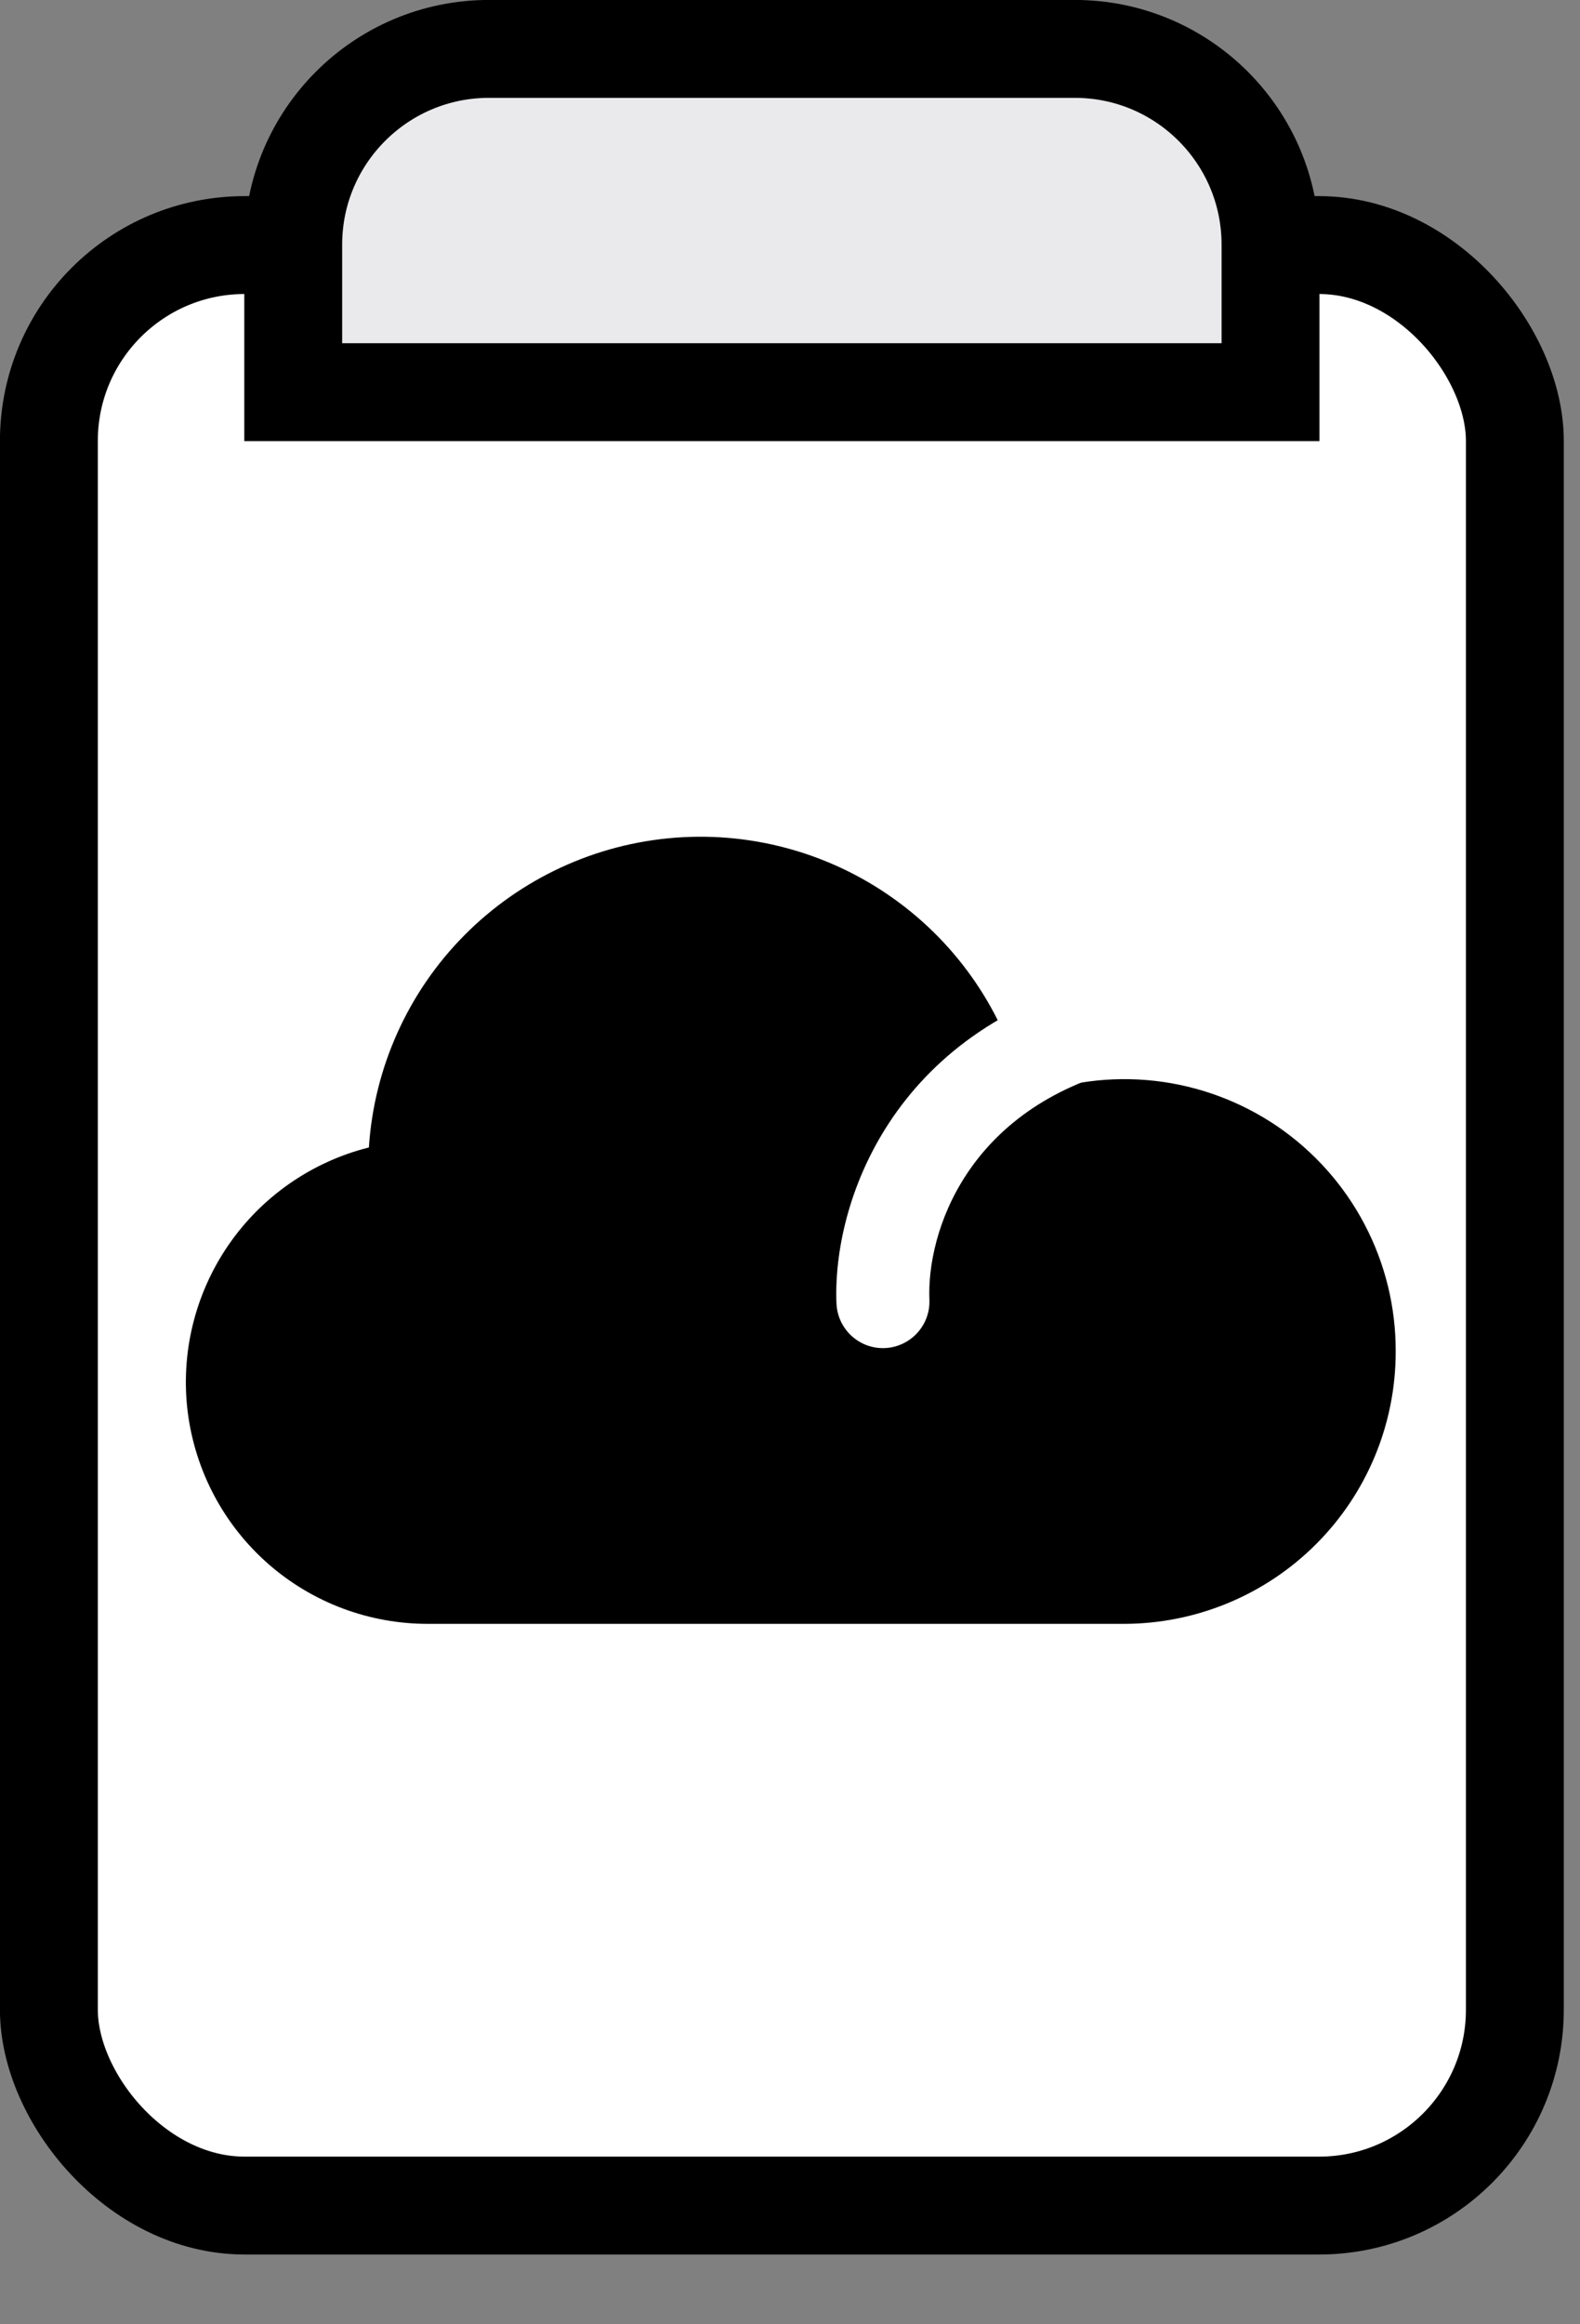
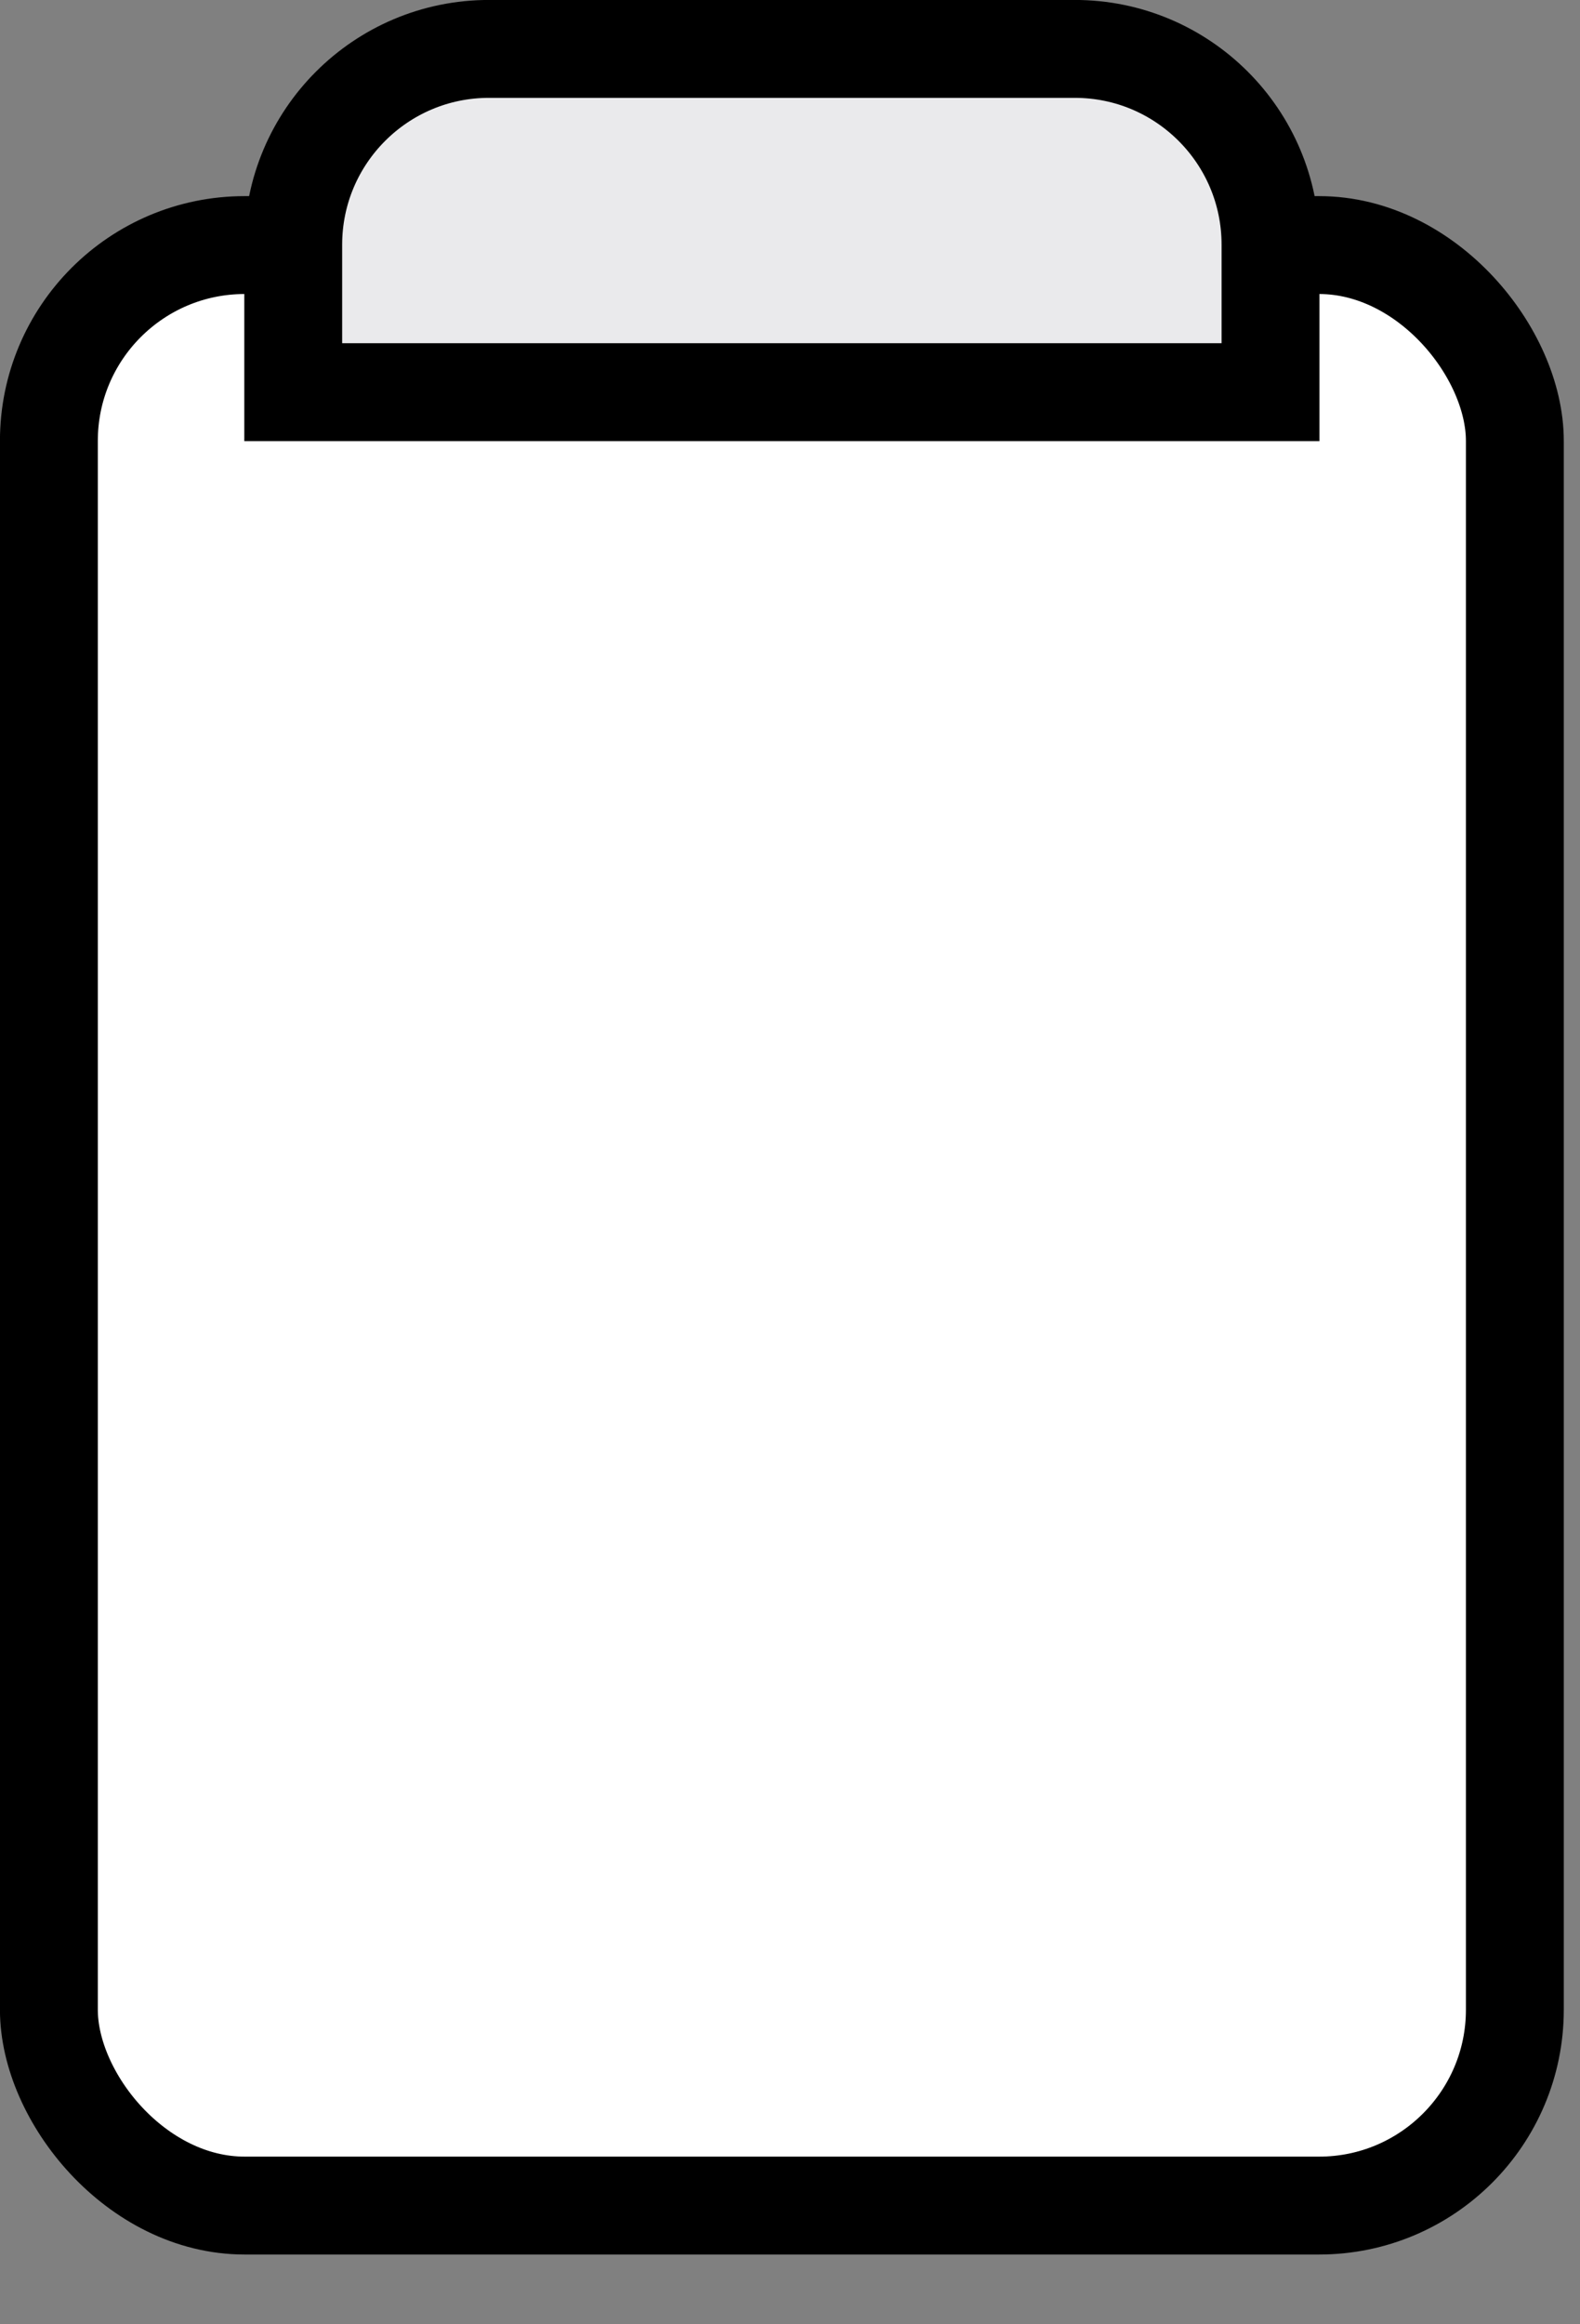
<svg xmlns="http://www.w3.org/2000/svg" width="17" height="25" viewBox="0 0 17 25" fill="none">
  <rect x="0" y="0" width="17" height="25" fill="#808080" stroke="none" />
  <rect x="0.526" y="2.636" width="15.773" height="21.087" rx="2.106" fill="white" stroke="black" stroke-width="1.053" />
  <path d="M3.155 2.632C3.155 1.469 4.098 0.526 5.261 0.526H11.564C12.727 0.526 13.67 1.469 13.67 2.632V4.218H3.155V2.632Z" fill="#EAEAEC" stroke="black" stroke-width="1.053" />
-   <path d="M4.613 17.466H6.563H12.091C12.867 17.466 13.611 17.158 14.16 16.609C14.709 16.06 15.017 15.316 15.017 14.54C15.019 14.063 14.905 13.594 14.683 13.171C14.462 12.749 14.141 12.388 13.748 12.118C13.354 11.849 12.901 11.68 12.428 11.626C11.954 11.572 11.475 11.635 11.031 11.809C10.846 10.967 10.364 10.221 9.672 9.707C8.981 9.193 8.127 8.945 7.268 9.01C6.409 9.075 5.603 9.448 4.996 10.06C4.39 10.672 4.025 11.482 3.969 12.342C3.352 12.497 2.814 12.872 2.455 13.396C2.096 13.921 1.941 14.559 2.02 15.189C2.1 15.82 2.407 16.4 2.885 16.82C3.362 17.239 3.977 17.469 4.613 17.466Z" fill="black" />
  <path d="M12.121 11.485C12.389 11.418 12.552 11.147 12.485 10.879C12.418 10.611 12.147 10.448 11.879 10.515L12.121 11.485ZM9 14.02C9.012 14.296 9.244 14.511 9.52 14.5C9.796 14.488 10.011 14.256 10 13.98L9 14.02ZM11.879 10.515C9.601 11.084 8.956 12.934 9 14.02L10 13.98C9.97 13.262 10.399 11.916 12.121 11.485L11.879 10.515Z" fill="white" />
</svg>